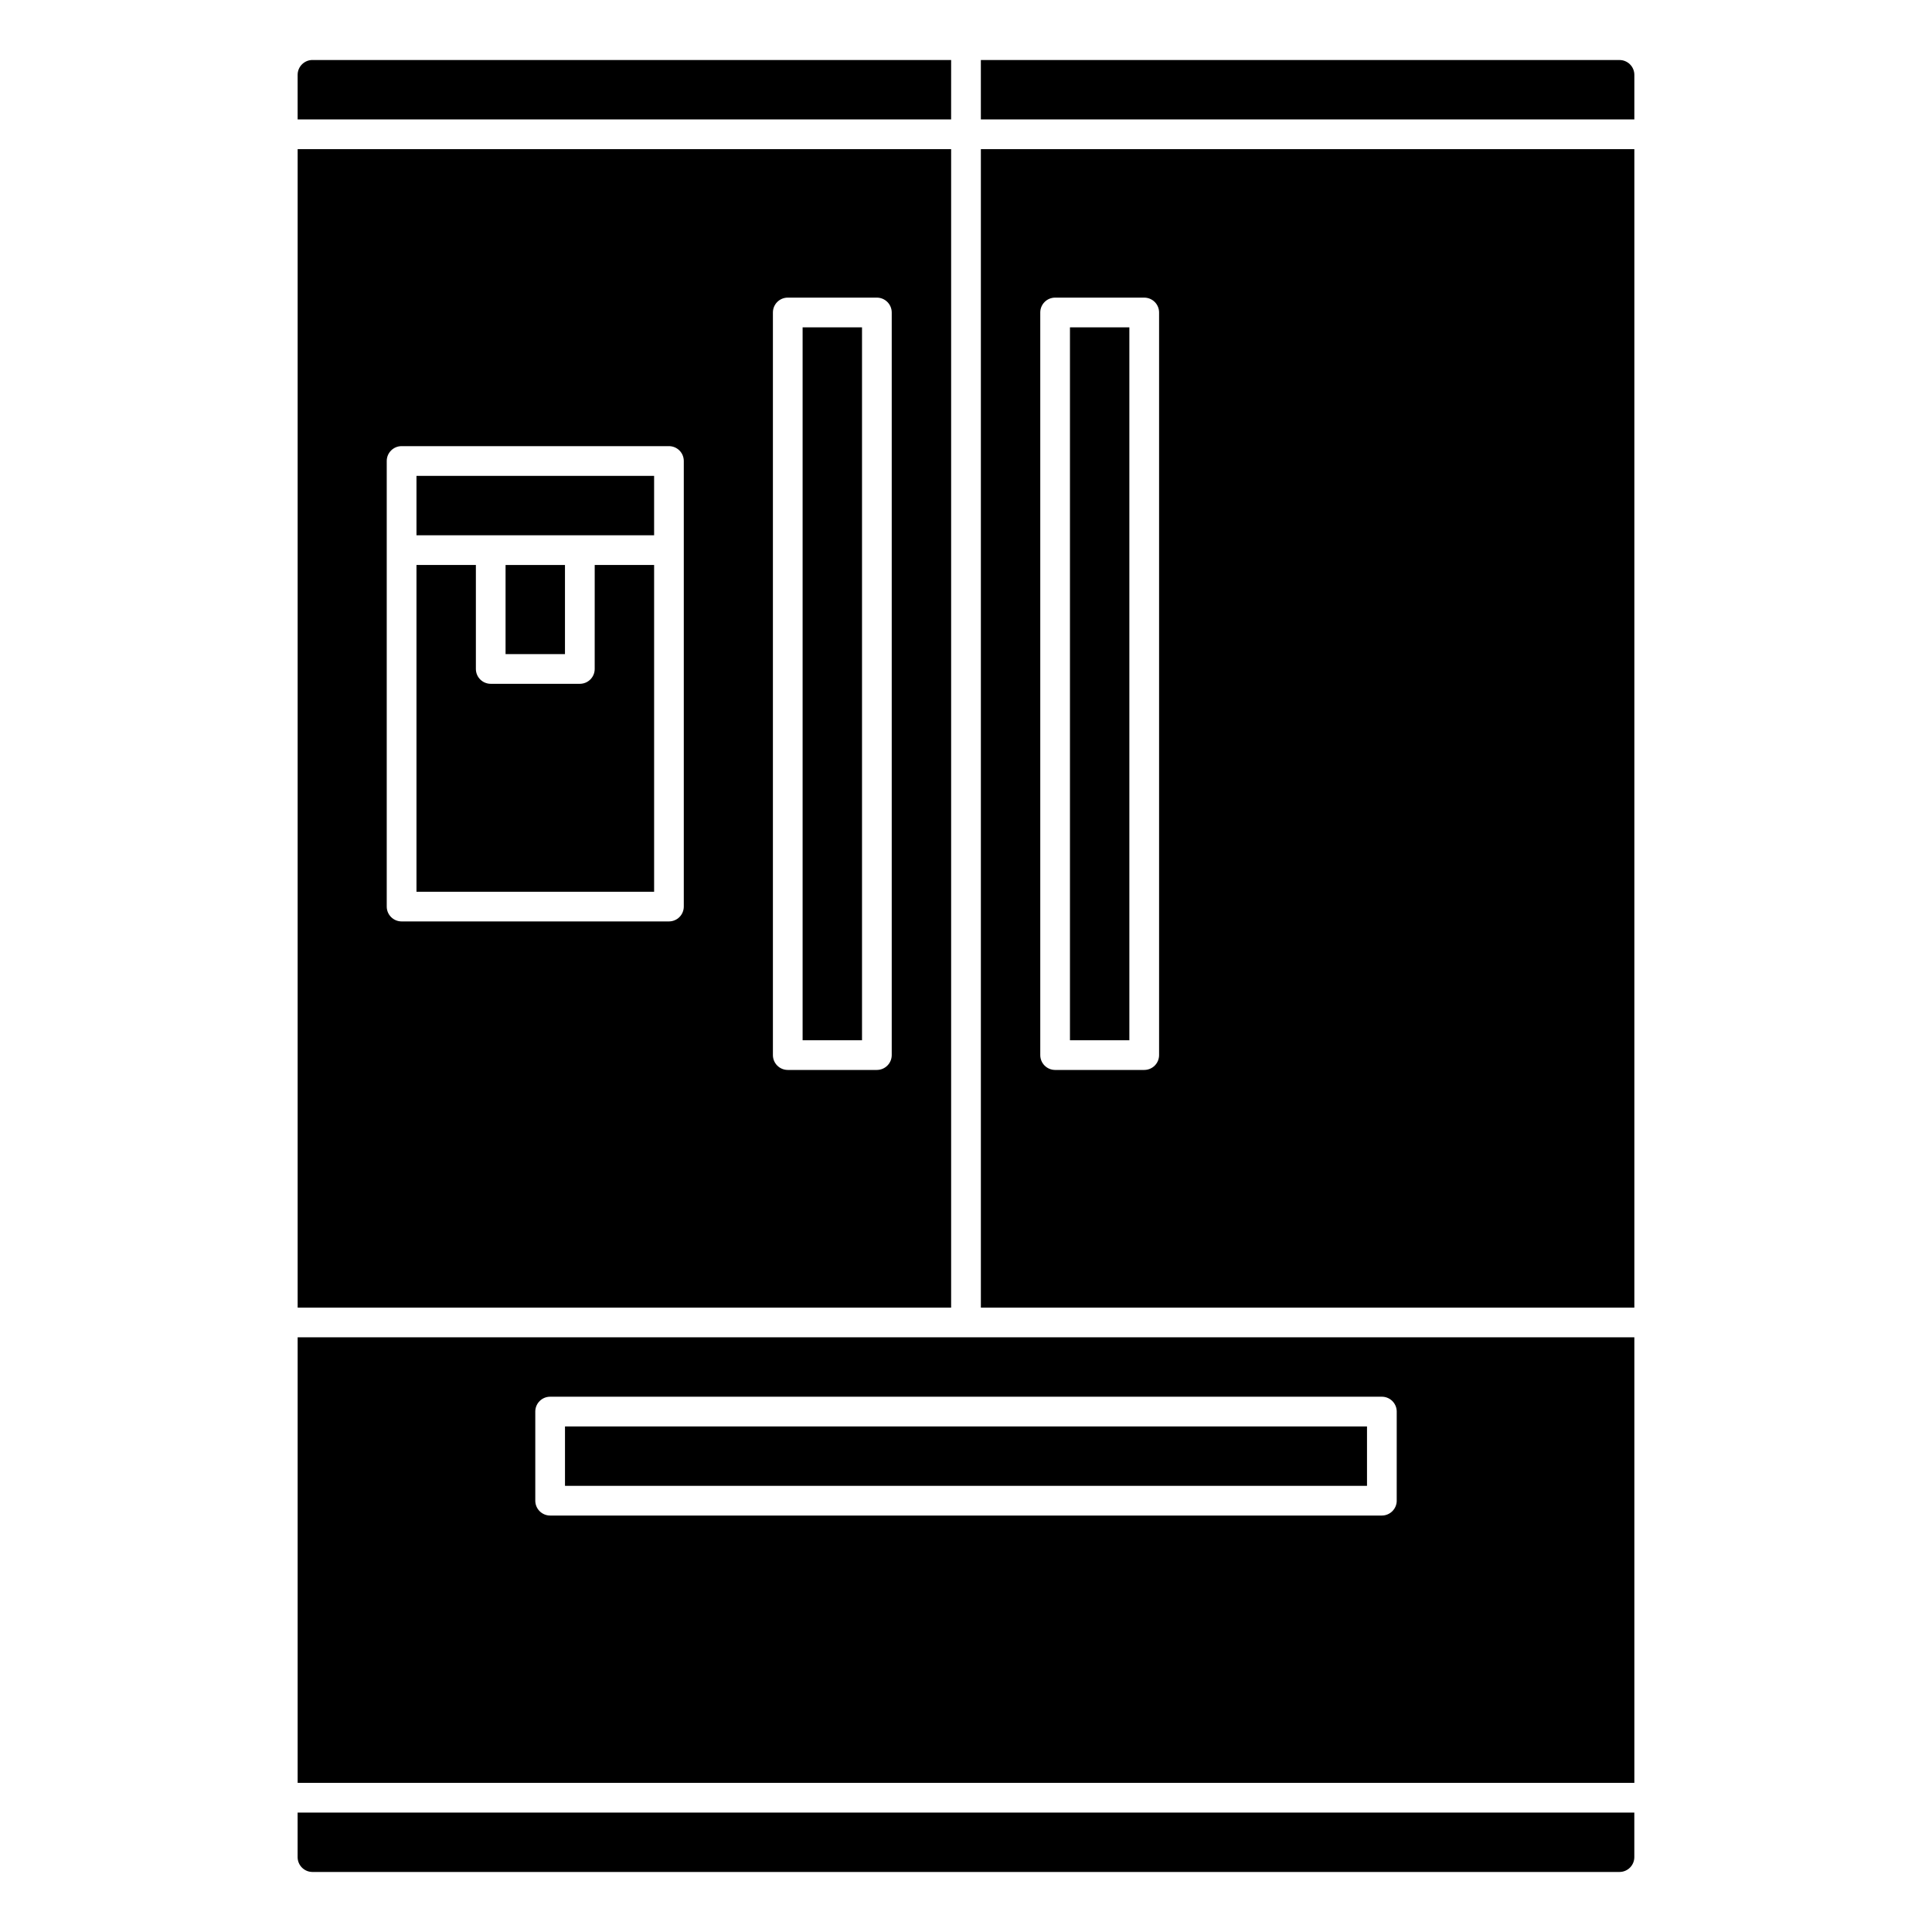
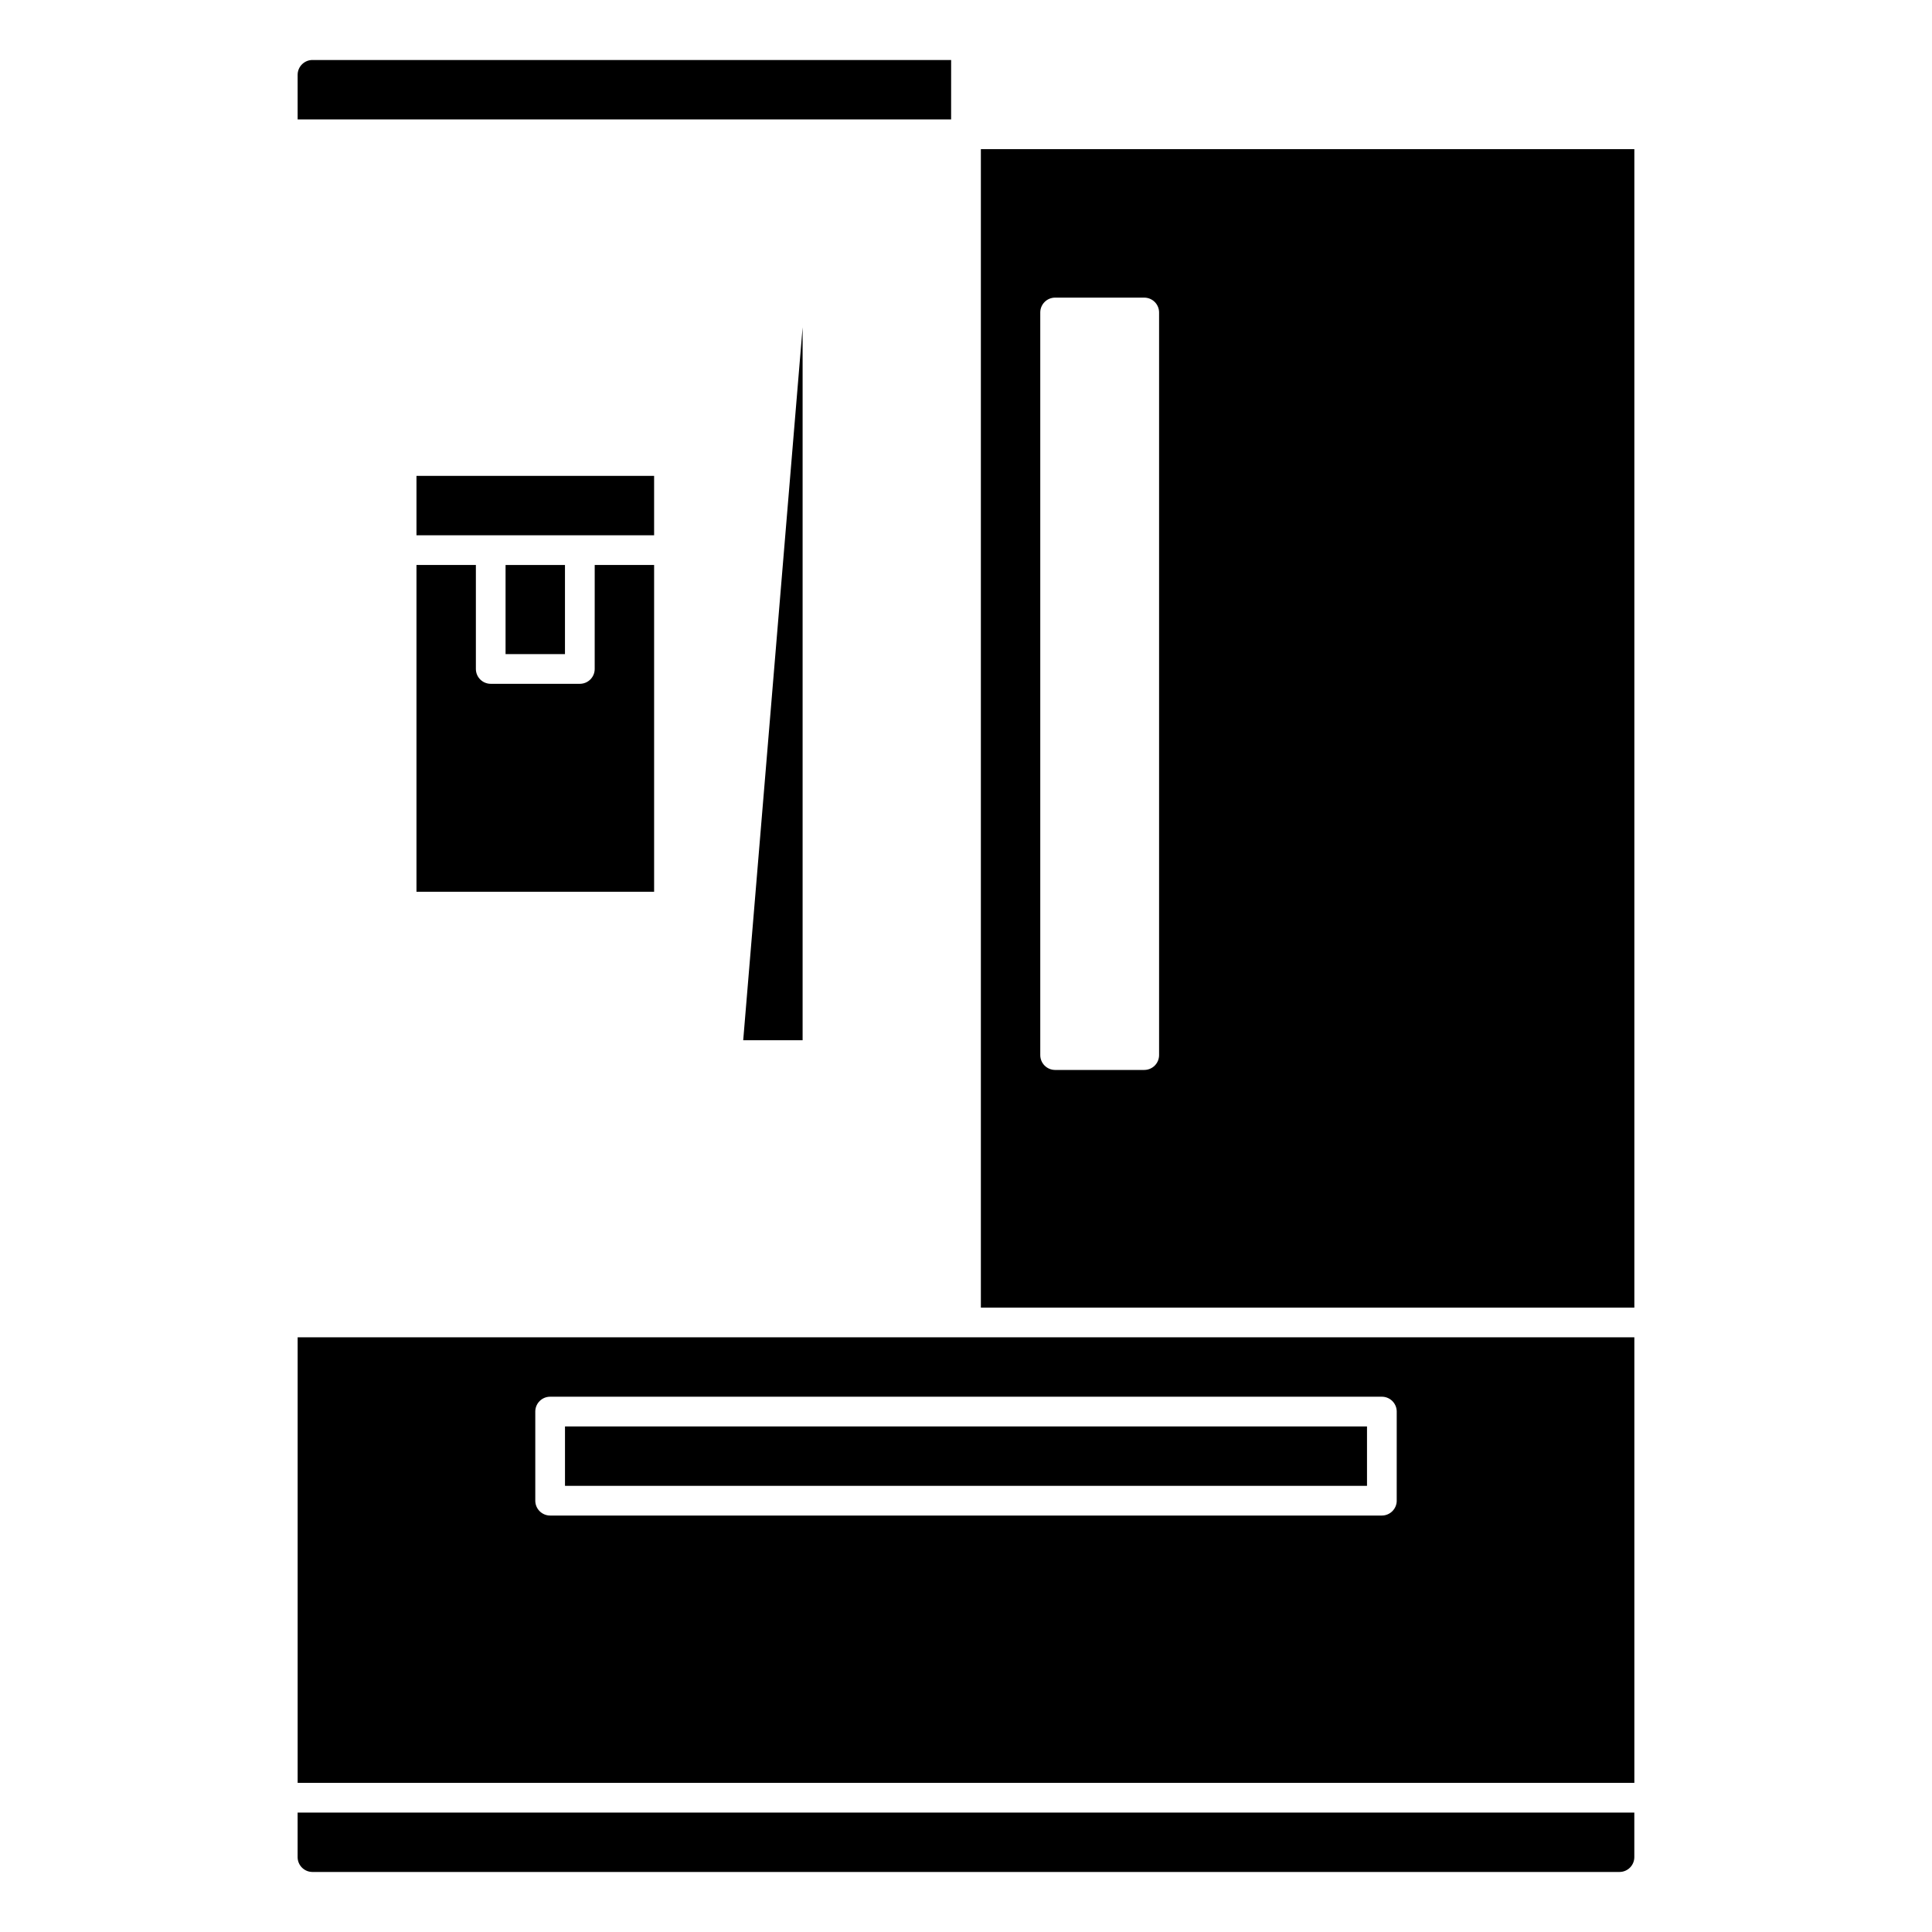
<svg xmlns="http://www.w3.org/2000/svg" fill="#000000" width="800px" height="800px" version="1.1" viewBox="144 144 512 512">
  <g>
-     <path d="m356.7 230.75h15.742v188.93h-15.742z" />
-     <path d="m396.06 183.52h-173.18v307.01h173.18zm-70.848 200.73c0 1.043-0.414 2.047-1.152 2.785-0.738 0.738-1.742 1.152-2.785 1.152h-70.848c-2.172 0-3.938-1.762-3.938-3.938v-118.08c0-2.176 1.766-3.938 3.938-3.938h70.848c1.043 0 2.047 0.414 2.785 1.152s1.152 1.738 1.152 2.785zm55.105 39.359c0 1.047-0.418 2.047-1.156 2.785-0.738 0.738-1.738 1.152-2.781 1.152h-23.617c-2.172 0-3.934-1.762-3.934-3.938v-196.8c0-2.172 1.762-3.934 3.934-3.934h23.617c1.043 0 2.043 0.414 2.781 1.152 0.738 0.738 1.156 1.738 1.156 2.781z" />
+     <path d="m356.7 230.75v188.93h-15.742z" />
    <path d="m226.81 640.09h346.37c1.043 0 2.043-0.414 2.781-1.152 0.738-0.738 1.152-1.738 1.152-2.781v-11.809h-354.24v11.809c0 1.043 0.414 2.043 1.152 2.781 0.738 0.738 1.738 1.152 2.781 1.152z" />
    <path d="m277.98 293.73h15.742v23.617h-15.742z" />
    <path d="m396.06 159.9h-169.25c-2.172 0-3.934 1.762-3.934 3.934v11.809h173.18z" />
    <path d="m293.73 522.02h212.54v15.742h-212.54z" />
    <path d="m301.6 321.28c0 1.043-0.414 2.047-1.152 2.785-0.738 0.738-1.738 1.152-2.781 1.152h-23.617c-2.176 0-3.938-1.762-3.938-3.938v-27.551h-15.742v86.594h62.977v-86.594h-15.742z" />
    <path d="m254.37 270.11h62.977v15.742h-62.977z" />
    <path d="m577.12 183.52h-173.18v307.01h173.18zm-125.95 240.09c0 1.047-0.414 2.047-1.152 2.785-0.738 0.738-1.742 1.152-2.785 1.152h-23.617c-2.172 0-3.934-1.762-3.934-3.938v-196.8c0-2.172 1.762-3.934 3.934-3.934h23.617c1.043 0 2.047 0.414 2.785 1.152s1.152 1.738 1.152 2.781z" />
-     <path d="m577.12 163.84c0-1.043-0.414-2.043-1.152-2.781-0.738-0.738-1.738-1.152-2.781-1.152h-169.25v15.742h173.18z" />
-     <path d="m427.55 230.75h15.742v188.93h-15.742z" />
    <path d="m577.12 498.4h-354.24v118.08h354.24zm-62.977 43.297h0.004c0 1.043-0.418 2.043-1.156 2.781-0.738 0.738-1.738 1.156-2.781 1.156h-220.42c-2.172 0-3.934-1.766-3.934-3.938v-23.617c0-2.172 1.762-3.934 3.934-3.934h220.42c1.043 0 2.043 0.414 2.781 1.152s1.156 1.738 1.156 2.781z" />
  </g>
</svg>